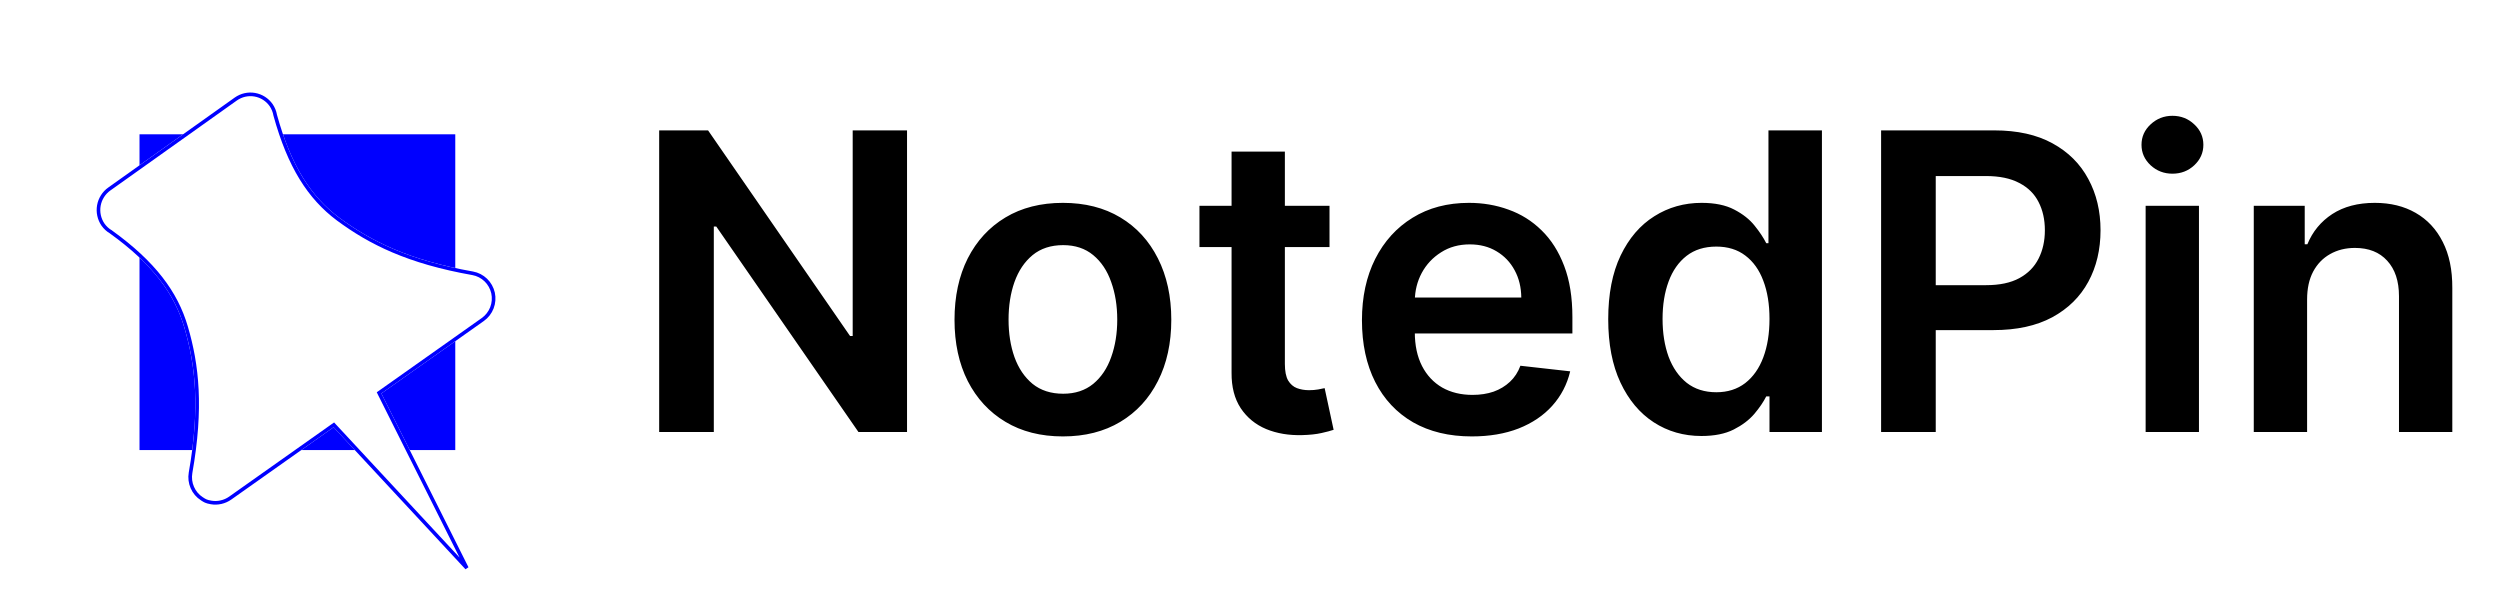
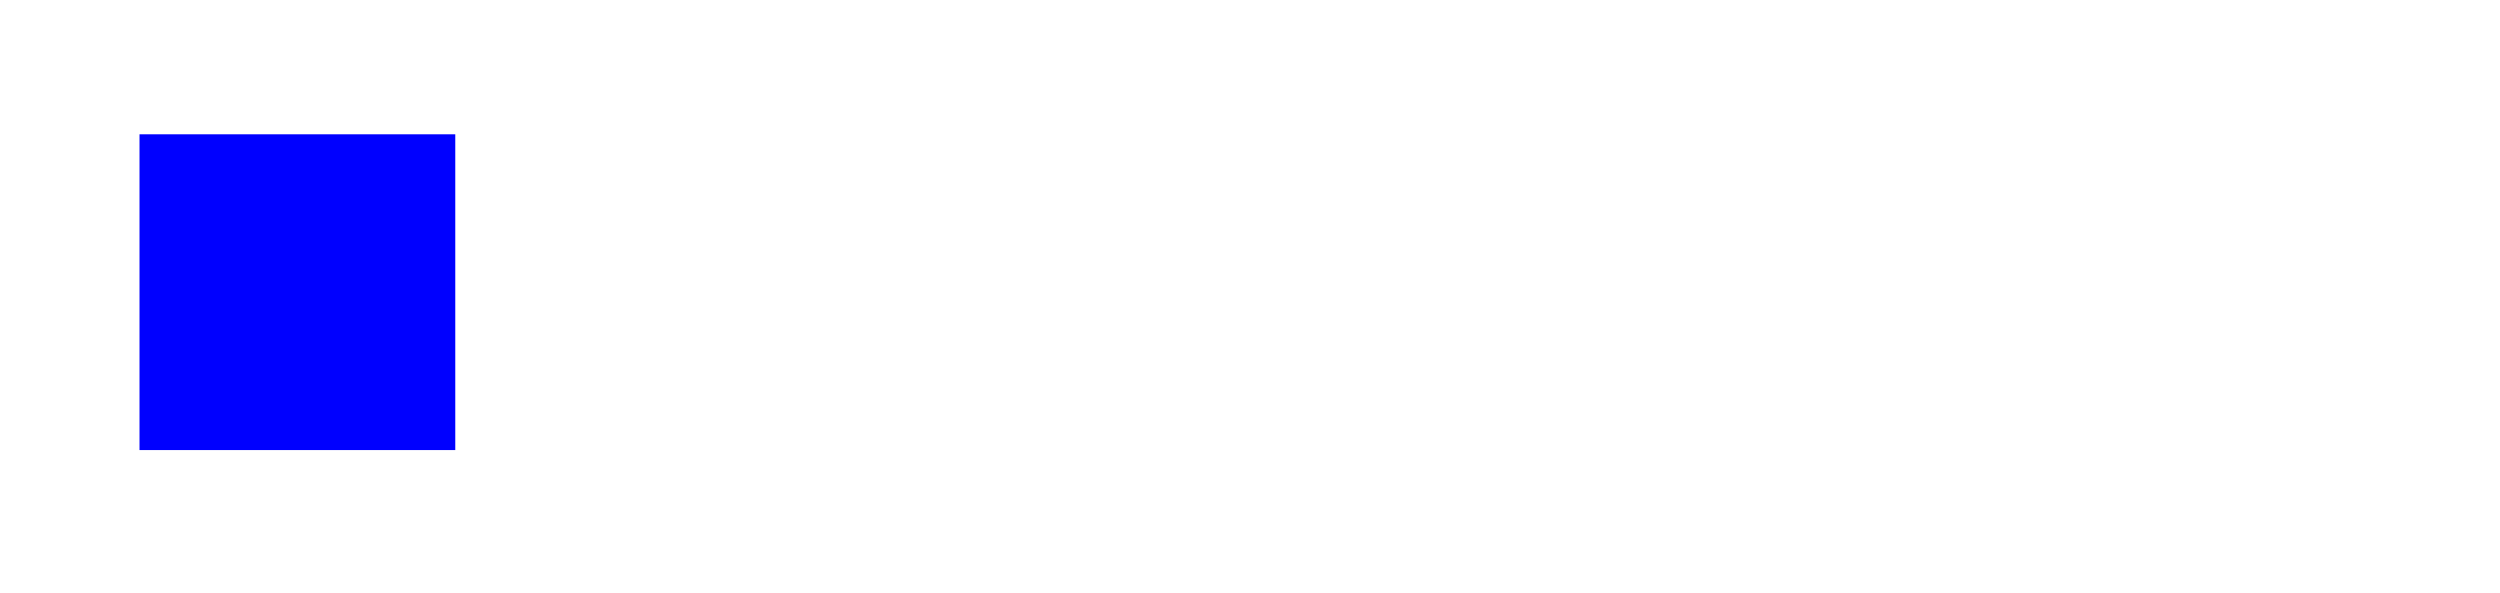
<svg xmlns="http://www.w3.org/2000/svg" width="118" height="28" viewBox="0 0 118 28" fill="none">
-   <path d="M42.812 6.154V20.391H40.519L33.81 10.694H33.692V20.391H31.113V6.154H33.421L40.122 15.859H40.247V6.154H42.812ZM50.169 20.599C49.126 20.599 48.222 20.37 47.458 19.911C46.693 19.453 46.1 18.811 45.678 17.986C45.261 17.161 45.053 16.197 45.053 15.094C45.053 13.991 45.261 13.025 45.678 12.195C46.1 11.366 46.693 10.722 47.458 10.263C48.222 9.804 49.126 9.575 50.169 9.575C51.212 9.575 52.115 9.804 52.88 10.263C53.645 10.722 54.235 11.366 54.653 12.195C55.074 13.025 55.285 13.991 55.285 15.094C55.285 16.197 55.074 17.161 54.653 17.986C54.235 18.811 53.645 19.453 52.88 19.911C52.115 20.37 51.212 20.599 50.169 20.599ZM50.183 18.584C50.748 18.584 51.221 18.428 51.601 18.118C51.981 17.803 52.264 17.381 52.449 16.853C52.639 16.324 52.734 15.736 52.734 15.087C52.734 14.434 52.639 13.843 52.449 13.314C52.264 12.781 51.981 12.357 51.601 12.042C51.221 11.727 50.748 11.57 50.183 11.57C49.603 11.57 49.121 11.727 48.737 12.042C48.357 12.357 48.072 12.781 47.882 13.314C47.696 13.843 47.604 14.434 47.604 15.087C47.604 15.736 47.696 16.324 47.882 16.853C48.072 17.381 48.357 17.803 48.737 18.118C49.121 18.428 49.603 18.584 50.183 18.584ZM62.753 9.714V11.66H56.614V9.714H62.753ZM58.13 7.155H60.646V17.179C60.646 17.518 60.697 17.777 60.799 17.958C60.906 18.134 61.045 18.255 61.216 18.32C61.388 18.384 61.578 18.417 61.786 18.417C61.944 18.417 62.088 18.405 62.217 18.382C62.352 18.359 62.454 18.338 62.523 18.32L62.947 20.287C62.813 20.333 62.621 20.384 62.37 20.44C62.125 20.495 61.824 20.528 61.467 20.537C60.836 20.555 60.269 20.46 59.764 20.252C59.258 20.039 58.858 19.71 58.561 19.265C58.269 18.82 58.125 18.264 58.13 17.596V7.155ZM69.469 20.599C68.399 20.599 67.474 20.377 66.696 19.932C65.922 19.483 65.326 18.848 64.909 18.027C64.492 17.203 64.284 16.232 64.284 15.115C64.284 14.017 64.492 13.053 64.909 12.223C65.331 11.389 65.92 10.74 66.675 10.277C67.43 9.809 68.318 9.575 69.337 9.575C69.996 9.575 70.617 9.681 71.2 9.894C71.789 10.103 72.308 10.427 72.757 10.867C73.212 11.308 73.569 11.868 73.828 12.55C74.088 13.226 74.217 14.033 74.217 14.969V15.741H65.466V14.044H71.805C71.8 13.562 71.696 13.134 71.492 12.758C71.288 12.378 71.003 12.079 70.637 11.862C70.276 11.644 69.854 11.535 69.372 11.535C68.858 11.535 68.406 11.66 68.017 11.91C67.627 12.156 67.324 12.48 67.106 12.883C66.893 13.282 66.784 13.72 66.779 14.197V15.678C66.779 16.299 66.893 16.832 67.12 17.277C67.347 17.717 67.664 18.055 68.072 18.292C68.48 18.523 68.957 18.639 69.504 18.639C69.87 18.639 70.202 18.588 70.498 18.486C70.795 18.38 71.052 18.224 71.27 18.02C71.488 17.817 71.652 17.564 71.763 17.263L74.113 17.527C73.965 18.148 73.682 18.69 73.265 19.154C72.853 19.612 72.324 19.969 71.68 20.224C71.036 20.474 70.299 20.599 69.469 20.599ZM80.308 20.579C79.47 20.579 78.719 20.363 78.056 19.932C77.394 19.501 76.87 18.876 76.485 18.055C76.101 17.235 75.908 16.239 75.908 15.066C75.908 13.88 76.103 12.879 76.492 12.063C76.886 11.243 77.417 10.624 78.084 10.207C78.751 9.785 79.495 9.575 80.316 9.575C80.941 9.575 81.456 9.681 81.859 9.894C82.262 10.103 82.582 10.355 82.818 10.652C83.054 10.944 83.237 11.22 83.367 11.479H83.471V6.154H85.995V20.391H83.52V18.709H83.367C83.237 18.968 83.05 19.244 82.804 19.536C82.558 19.823 82.234 20.069 81.831 20.273C81.428 20.477 80.92 20.579 80.308 20.579ZM81.011 18.514C81.544 18.514 81.998 18.37 82.373 18.083C82.749 17.791 83.034 17.386 83.228 16.867C83.423 16.348 83.52 15.743 83.52 15.052C83.52 14.362 83.423 13.762 83.228 13.252C83.038 12.742 82.755 12.346 82.38 12.063C82.009 11.78 81.553 11.639 81.011 11.639C80.45 11.639 79.982 11.785 79.606 12.077C79.231 12.369 78.948 12.772 78.758 13.287C78.568 13.801 78.473 14.39 78.473 15.052C78.473 15.72 78.568 16.315 78.758 16.839C78.953 17.358 79.238 17.768 79.613 18.069C79.993 18.366 80.459 18.514 81.011 18.514ZM88.788 20.391V6.154H94.126C95.22 6.154 96.138 6.358 96.879 6.766C97.625 7.174 98.188 7.735 98.568 8.448C98.953 9.157 99.145 9.964 99.145 10.867C99.145 11.78 98.953 12.591 98.568 13.3C98.184 14.01 97.616 14.568 96.865 14.976C96.114 15.379 95.19 15.581 94.091 15.581H90.553V13.46H93.744C94.383 13.46 94.907 13.349 95.315 13.127C95.723 12.904 96.024 12.598 96.219 12.209C96.418 11.82 96.518 11.373 96.518 10.867C96.518 10.362 96.418 9.917 96.219 9.533C96.024 9.148 95.721 8.849 95.308 8.636C94.9 8.418 94.374 8.309 93.73 8.309H91.367V20.391H88.788ZM101.274 20.391V9.714H103.791V20.391H101.274ZM102.539 8.198C102.141 8.198 101.798 8.066 101.51 7.802C101.223 7.533 101.079 7.211 101.079 6.836C101.079 6.456 101.223 6.134 101.51 5.869C101.798 5.601 102.141 5.466 102.539 5.466C102.942 5.466 103.285 5.601 103.568 5.869C103.855 6.134 103.999 6.456 103.999 6.836C103.999 7.211 103.855 7.533 103.568 7.802C103.285 8.066 102.942 8.198 102.539 8.198ZM108.895 14.135V20.391H106.378V9.714H108.783V11.528H108.909C109.154 10.93 109.546 10.455 110.083 10.103C110.626 9.751 111.295 9.575 112.092 9.575C112.829 9.575 113.471 9.732 114.018 10.047C114.569 10.362 114.996 10.819 115.297 11.417C115.603 12.014 115.753 12.74 115.749 13.592V20.391H113.232V13.982C113.232 13.268 113.047 12.71 112.676 12.306C112.31 11.903 111.803 11.702 111.154 11.702C110.714 11.702 110.322 11.799 109.979 11.994C109.641 12.184 109.374 12.459 109.18 12.821C108.99 13.182 108.895 13.62 108.895 14.135Z" fill="black" />
  <rect x="6.585" y="6.339" width="14.904" height="14.904" fill="#0000FF" />
  <g filter="url(#filter0_d_2247_933)">
-     <path d="M11.079 2.732C11.358 2.534 11.703 2.455 12.039 2.513C12.374 2.571 12.673 2.762 12.869 3.043C12.972 3.194 13.042 3.365 13.074 3.546C13.736 5.949 14.675 7.403 16.008 8.399C17.505 9.506 19.289 10.407 22.326 10.942C22.576 10.988 22.806 11.107 22.989 11.283C23.172 11.46 23.299 11.687 23.356 11.936C23.41 12.187 23.39 12.448 23.297 12.687C23.205 12.926 23.044 13.132 22.835 13.28L18.001 16.698L22.381 25.436L15.746 18.292L10.913 21.709C10.774 21.807 10.617 21.876 10.451 21.913C10.284 21.951 10.117 21.956 9.95 21.927C9.701 21.885 9.627 21.835 9.484 21.743C9.27 21.605 9.101 21.407 8.999 21.173C8.897 20.939 8.866 20.68 8.91 20.427C9.45 17.362 9.224 15.362 8.702 13.588C8.233 11.983 7.2 10.595 5.189 9.145C5.032 9.053 4.897 8.928 4.792 8.779C4.597 8.497 4.522 8.148 4.583 7.81C4.644 7.471 4.835 7.171 5.115 6.974L11.079 2.732Z" fill="white" />
-     <path d="M12.991 3.569L12.991 3.569L12.989 3.561C12.96 3.392 12.894 3.232 12.799 3.091C12.616 2.829 12.337 2.652 12.024 2.598C11.711 2.543 11.389 2.617 11.128 2.802C11.128 2.802 11.128 2.802 11.128 2.802L5.165 7.044L5.164 7.044C4.903 7.228 4.724 7.509 4.667 7.825C4.611 8.141 4.681 8.467 4.862 8.73C4.96 8.869 5.086 8.985 5.232 9.071L5.233 9.071L5.239 9.076C7.26 10.533 8.308 11.936 8.785 13.564C9.31 15.351 9.537 17.365 8.994 20.442C8.953 20.678 8.982 20.92 9.078 21.139C9.173 21.358 9.331 21.543 9.53 21.671L9.531 21.671L9.536 21.674C9.606 21.719 9.653 21.75 9.711 21.775C9.77 21.801 9.844 21.822 9.965 21.843C10.12 21.87 10.275 21.865 10.432 21.83L10.433 21.829C10.587 21.795 10.733 21.73 10.863 21.639L15.696 18.222L15.757 18.179L15.808 18.234L22.035 24.939L17.924 16.736L17.892 16.67L17.952 16.628L22.786 13.21L22.786 13.21C22.981 13.072 23.131 12.88 23.218 12.656C23.304 12.433 23.323 12.189 23.272 11.955C23.219 11.722 23.1 11.51 22.93 11.345C22.759 11.18 22.544 11.069 22.311 11.027C19.261 10.489 17.465 9.583 15.957 8.468L15.956 8.468C14.604 7.457 13.657 5.984 12.991 3.569Z" stroke="#0000FF" stroke-width="0.171" />
-   </g>
+     </g>
  <defs>
    <filter id="filter0_d_2247_933" x="4.094" y="2.495" width="19.76" height="25.283" filterUnits="userSpaceOnUse" color-interpolation-filters="sRGB">
      <feFlood flood-opacity="0" result="BackgroundImageFix" />
      <feColorMatrix in="SourceAlpha" type="matrix" values="0 0 0 0 0 0 0 0 0 0 0 0 0 0 0 0 0 0 127 0" result="hardAlpha" />
      <feOffset dy="1.873" />
      <feGaussianBlur stdDeviation="0.234" />
      <feComposite in2="hardAlpha" operator="out" />
      <feColorMatrix type="matrix" values="0 0 0 0 0 0 0 0 0 0 0 0 0 0 0 0 0 0 0.3 0" />
      <feBlend mode="normal" in2="BackgroundImageFix" result="effect1_dropShadow_2247_933" />
      <feBlend mode="normal" in="SourceGraphic" in2="effect1_dropShadow_2247_933" result="shape" />
    </filter>
  </defs>
</svg>